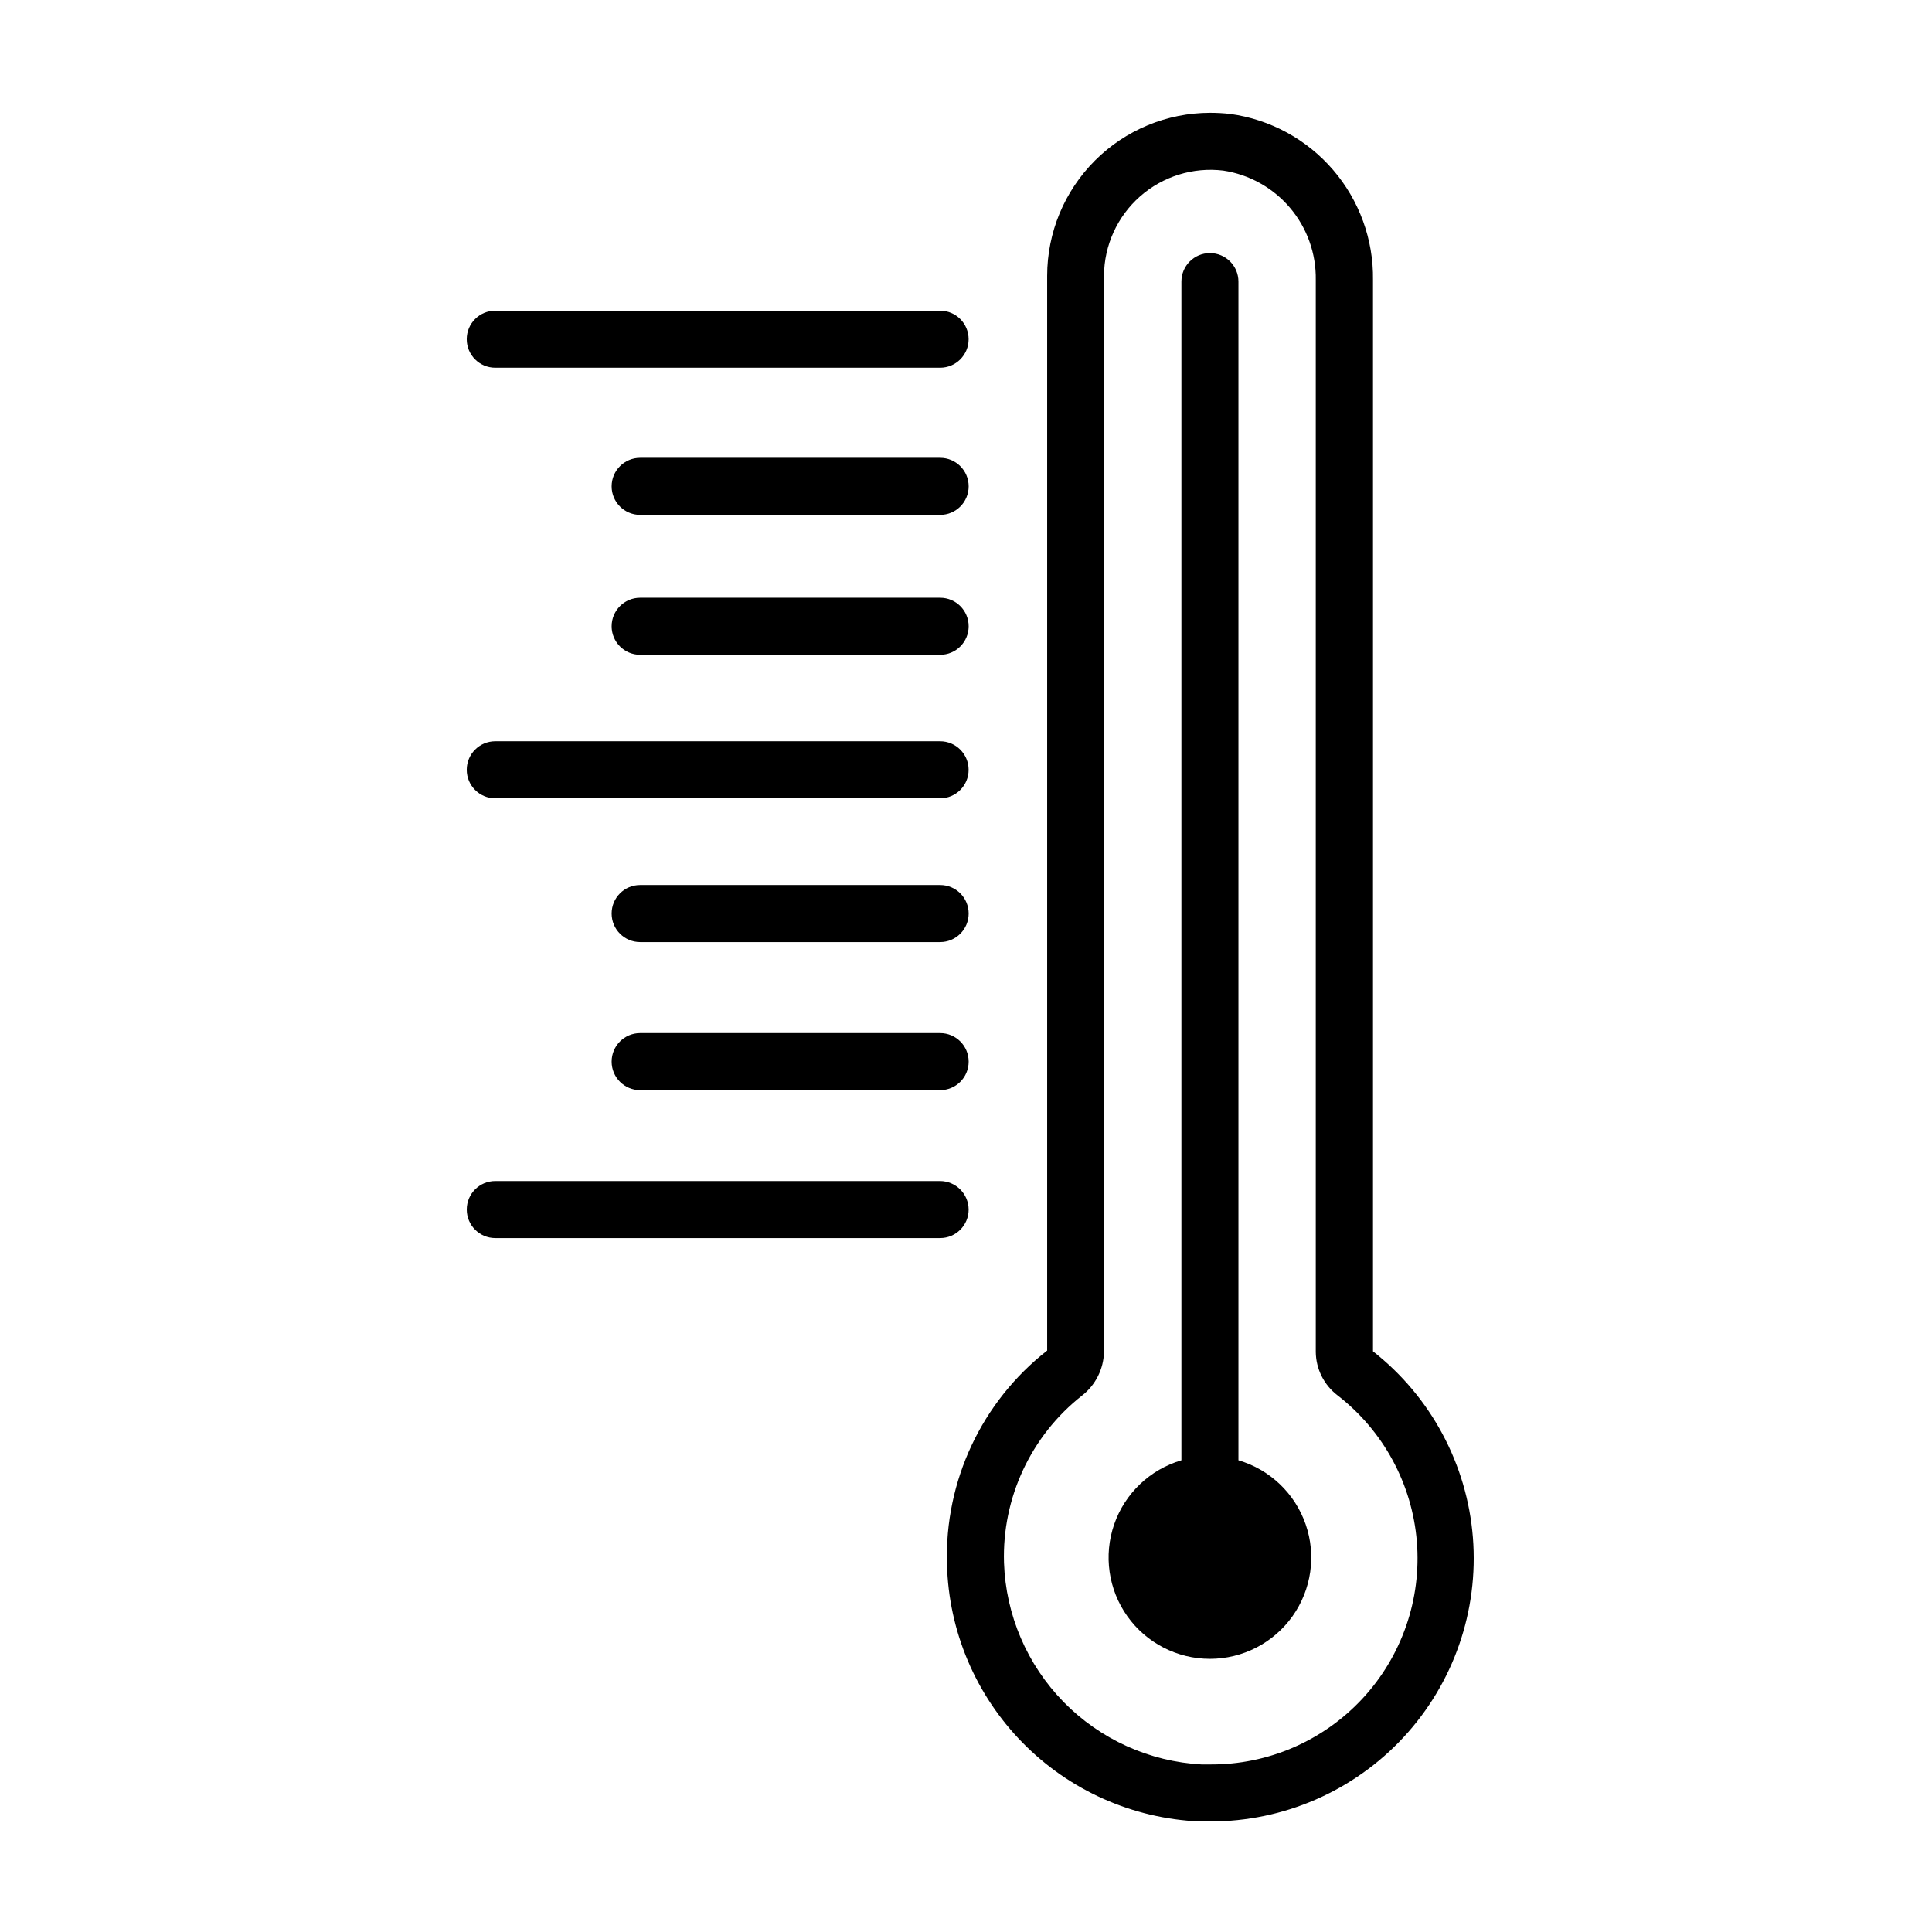
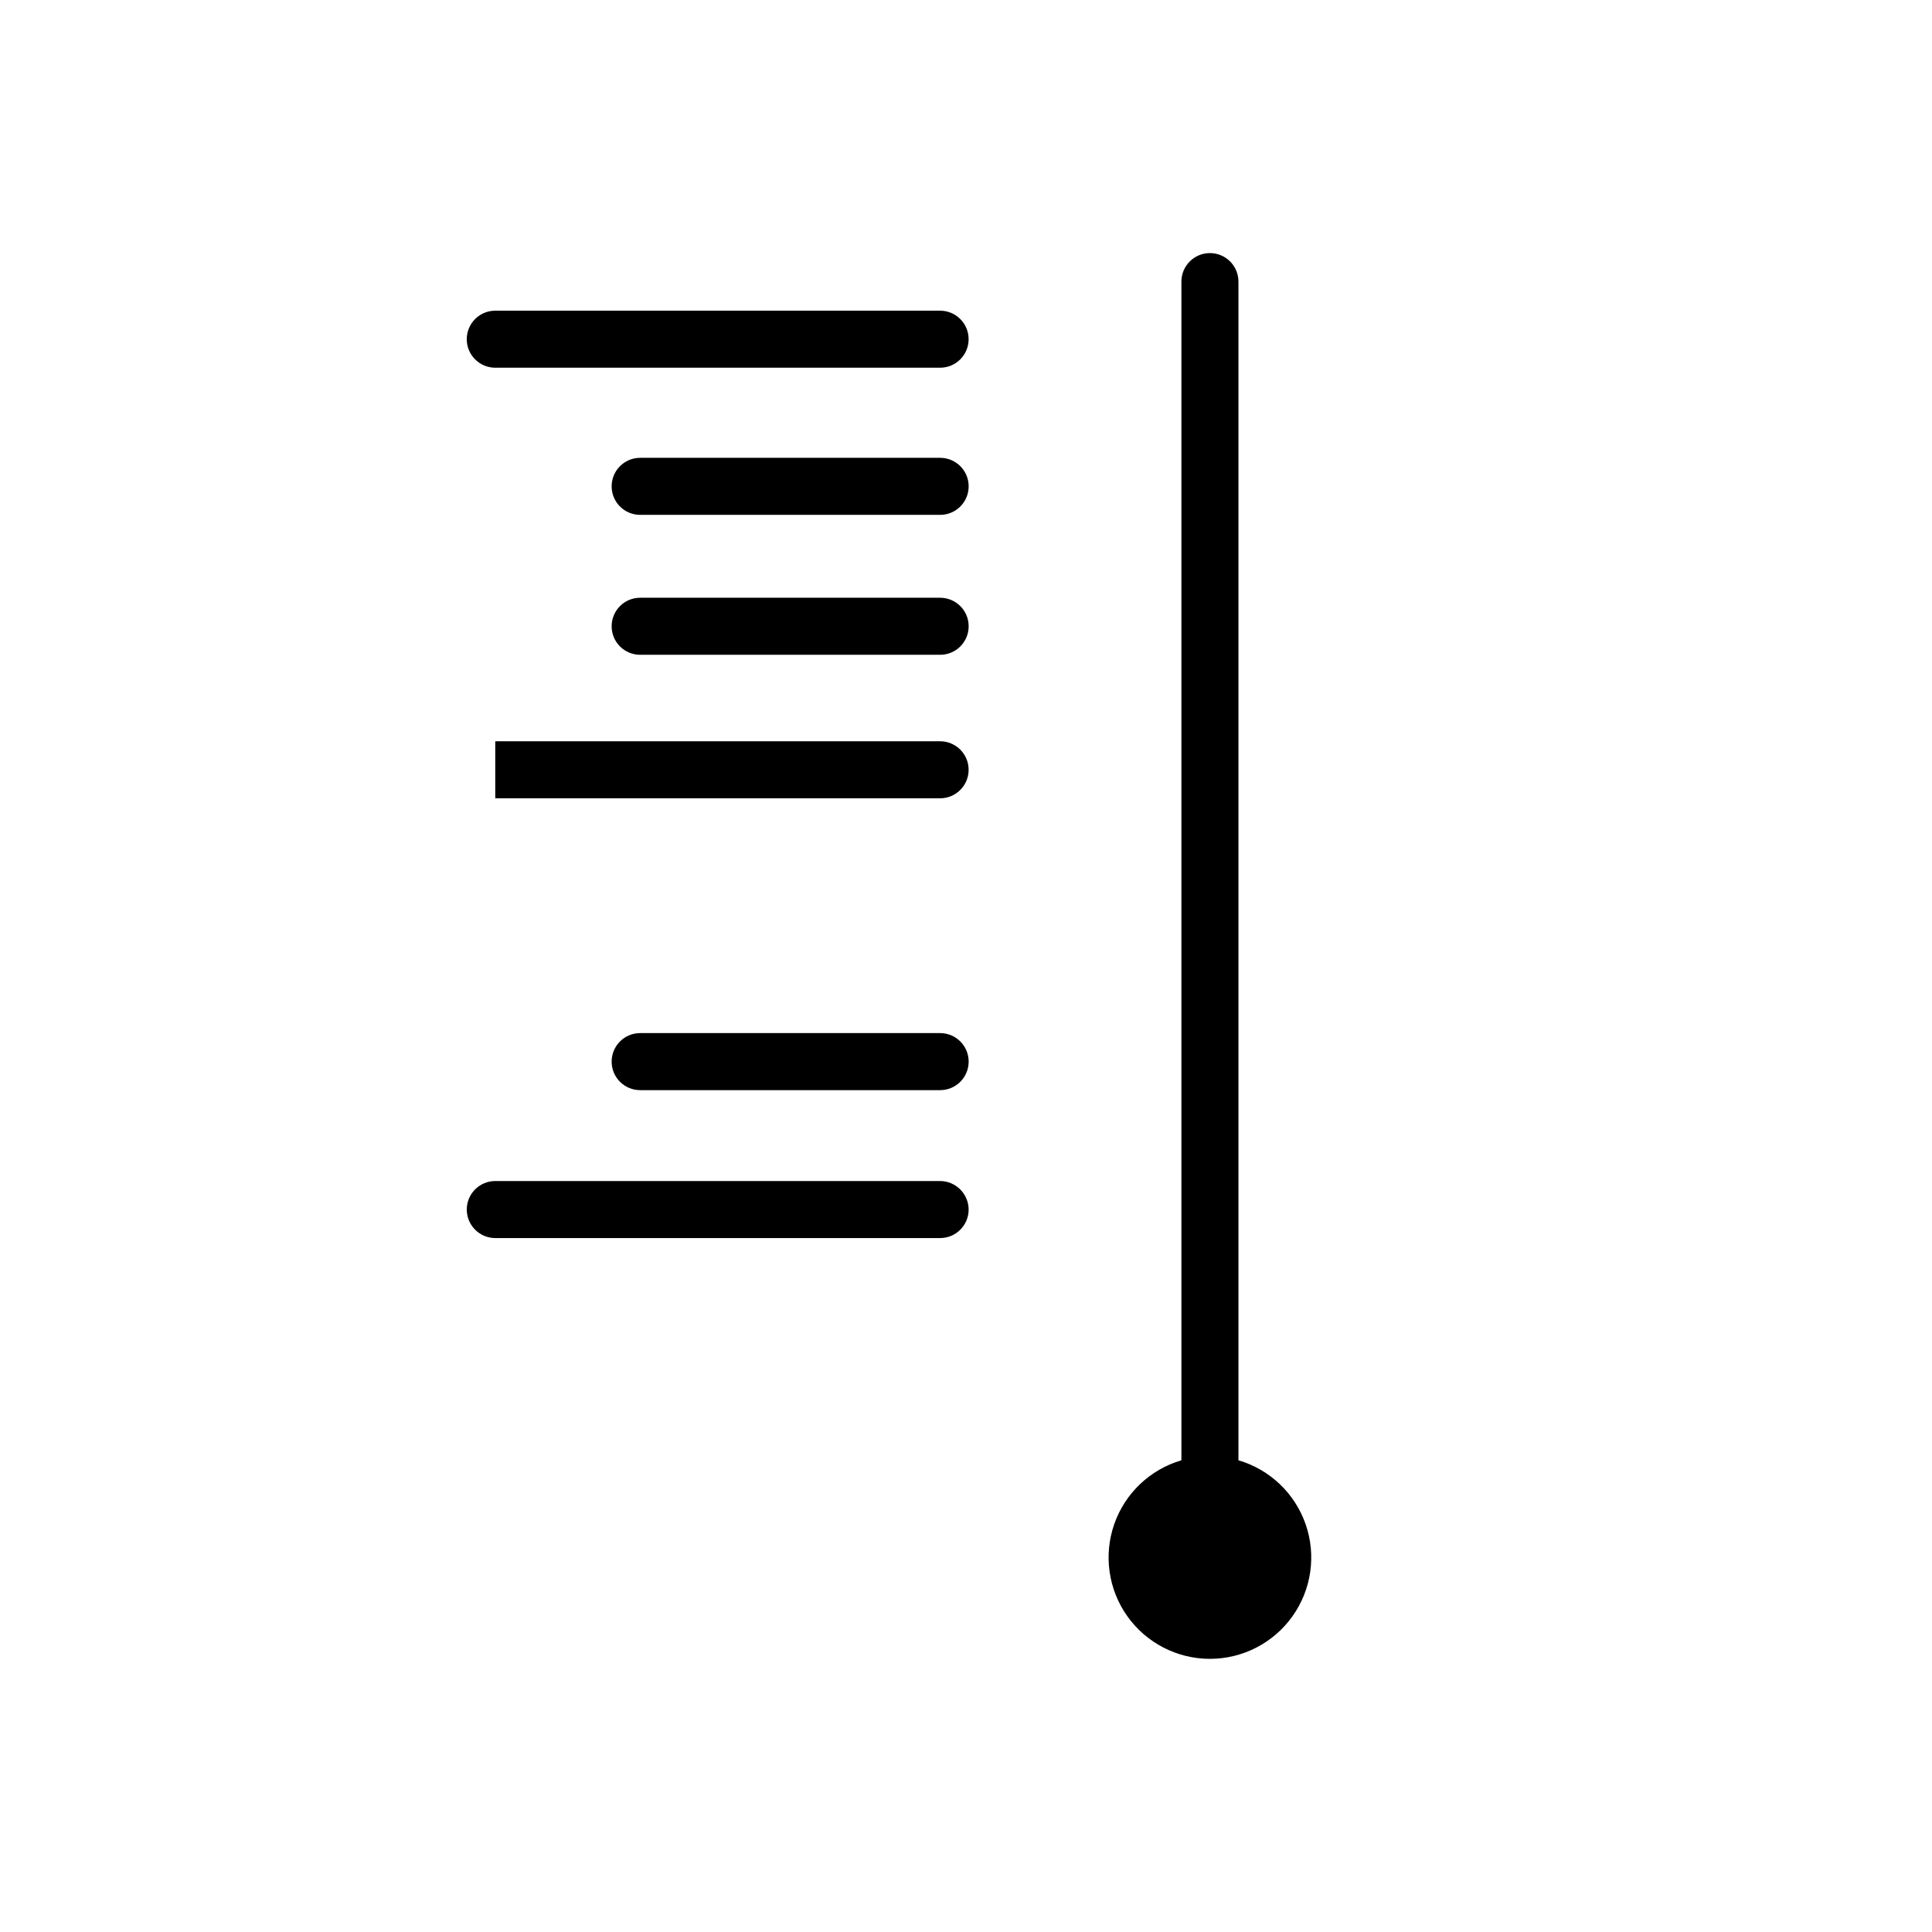
<svg xmlns="http://www.w3.org/2000/svg" fill="#000000" width="800px" height="800px" version="1.1" viewBox="144 144 512 512">
  <g>
-     <path d="m507.86 501.97v-283.8c0.148-10.684-3.617-21.055-10.586-29.156s-16.66-13.375-27.25-14.824c-1.773-0.203-3.555-0.301-5.34-0.301-11.445 0.012-22.422 4.566-30.516 12.66s-12.648 19.066-12.66 30.516v284.85c-17.359 13.574-27.219 34.602-26.551 56.629 0.441 17.723 7.594 34.621 20.016 47.273 12.418 12.652 29.176 20.121 46.891 20.891h2.769c19.488 0.055 38.105-8.047 51.348-22.34 13.242-14.297 19.898-33.48 18.355-52.906-1.543-19.426-11.145-37.32-26.477-49.344zm-43.227 109.63h-2.164c-13.836-0.746-26.891-6.648-36.586-16.543-9.699-9.895-15.34-23.062-15.812-36.91-0.535-17.203 7.133-33.641 20.656-44.285 3.606-2.797 5.754-7.074 5.844-11.637v-285.16c0.043-8.047 3.519-15.688 9.551-21.012 6.035-5.32 14.051-7.812 22.039-6.852 6.906 1.039 13.199 4.547 17.711 9.875 4.516 5.328 6.938 12.113 6.824 19.094v284.1c0.043 4.535 2.184 8.793 5.793 11.535 12.121 9.387 19.738 23.438 20.992 38.719 1.25 15.281-3.977 30.383-14.41 41.621-10.43 11.234-25.105 17.566-40.438 17.449z" />
    <path d="m275.25 241.45h117.89c4.172 0 7.555-3.383 7.555-7.559 0-4.172-3.383-7.555-7.555-7.555h-117.89c-4.172 0-7.555 3.383-7.555 7.555 0 4.176 3.383 7.559 7.555 7.559z" />
-     <path d="m275.25 355.56h117.89c4.172 0 7.555-3.383 7.555-7.559 0-4.172-3.383-7.555-7.555-7.555h-117.89c-4.172 0-7.555 3.383-7.555 7.555 0 4.176 3.383 7.559 7.555 7.559z" />
+     <path d="m275.25 355.56h117.89c4.172 0 7.555-3.383 7.555-7.559 0-4.172-3.383-7.555-7.555-7.555h-117.89z" />
    <path d="m400.7 464.54c-0.027-4.16-3.394-7.527-7.555-7.555h-117.89c-4.172 0-7.555 3.383-7.555 7.555 0 4.176 3.383 7.559 7.555 7.559h117.89c4.172 0 7.555-3.383 7.555-7.559z" />
    <path d="m393.15 265.33h-79.504c-4.172 0-7.555 3.383-7.555 7.555 0 4.176 3.383 7.559 7.555 7.559h79.504c4.172 0 7.555-3.383 7.555-7.559 0-4.172-3.383-7.555-7.555-7.555z" />
    <path d="m393.15 302.41h-79.504c-4.172 0-7.555 3.383-7.555 7.559 0 4.172 3.383 7.555 7.555 7.555h79.504c4.172 0 7.555-3.383 7.555-7.555 0-4.176-3.383-7.559-7.555-7.559z" />
-     <path d="m393.15 378.54h-79.504c-4.172 0-7.555 3.383-7.555 7.559 0 4.172 3.383 7.559 7.555 7.559h79.504c4.172 0 7.555-3.387 7.555-7.559 0-4.176-3.383-7.559-7.555-7.559z" />
    <path d="m393.15 417.78h-79.504c-4.172 0-7.555 3.387-7.555 7.559 0 4.176 3.383 7.559 7.555 7.559h79.504c4.172 0 7.555-3.383 7.555-7.559 0-4.172-3.383-7.559-7.555-7.559z" />
    <path d="m472.2 530.99v-312.36c0-4.176-3.383-7.559-7.559-7.559-4.172 0-7.555 3.383-7.555 7.559v312.36c-8.336 2.445-14.977 8.773-17.82 16.98-2.84 8.207-1.539 17.285 3.5 24.363 5.039 7.074 13.188 11.277 21.875 11.277s16.836-4.203 21.875-11.277c5.039-7.078 6.344-16.156 3.5-24.363s-9.48-14.535-17.816-16.98z" />
  </g>
</svg>